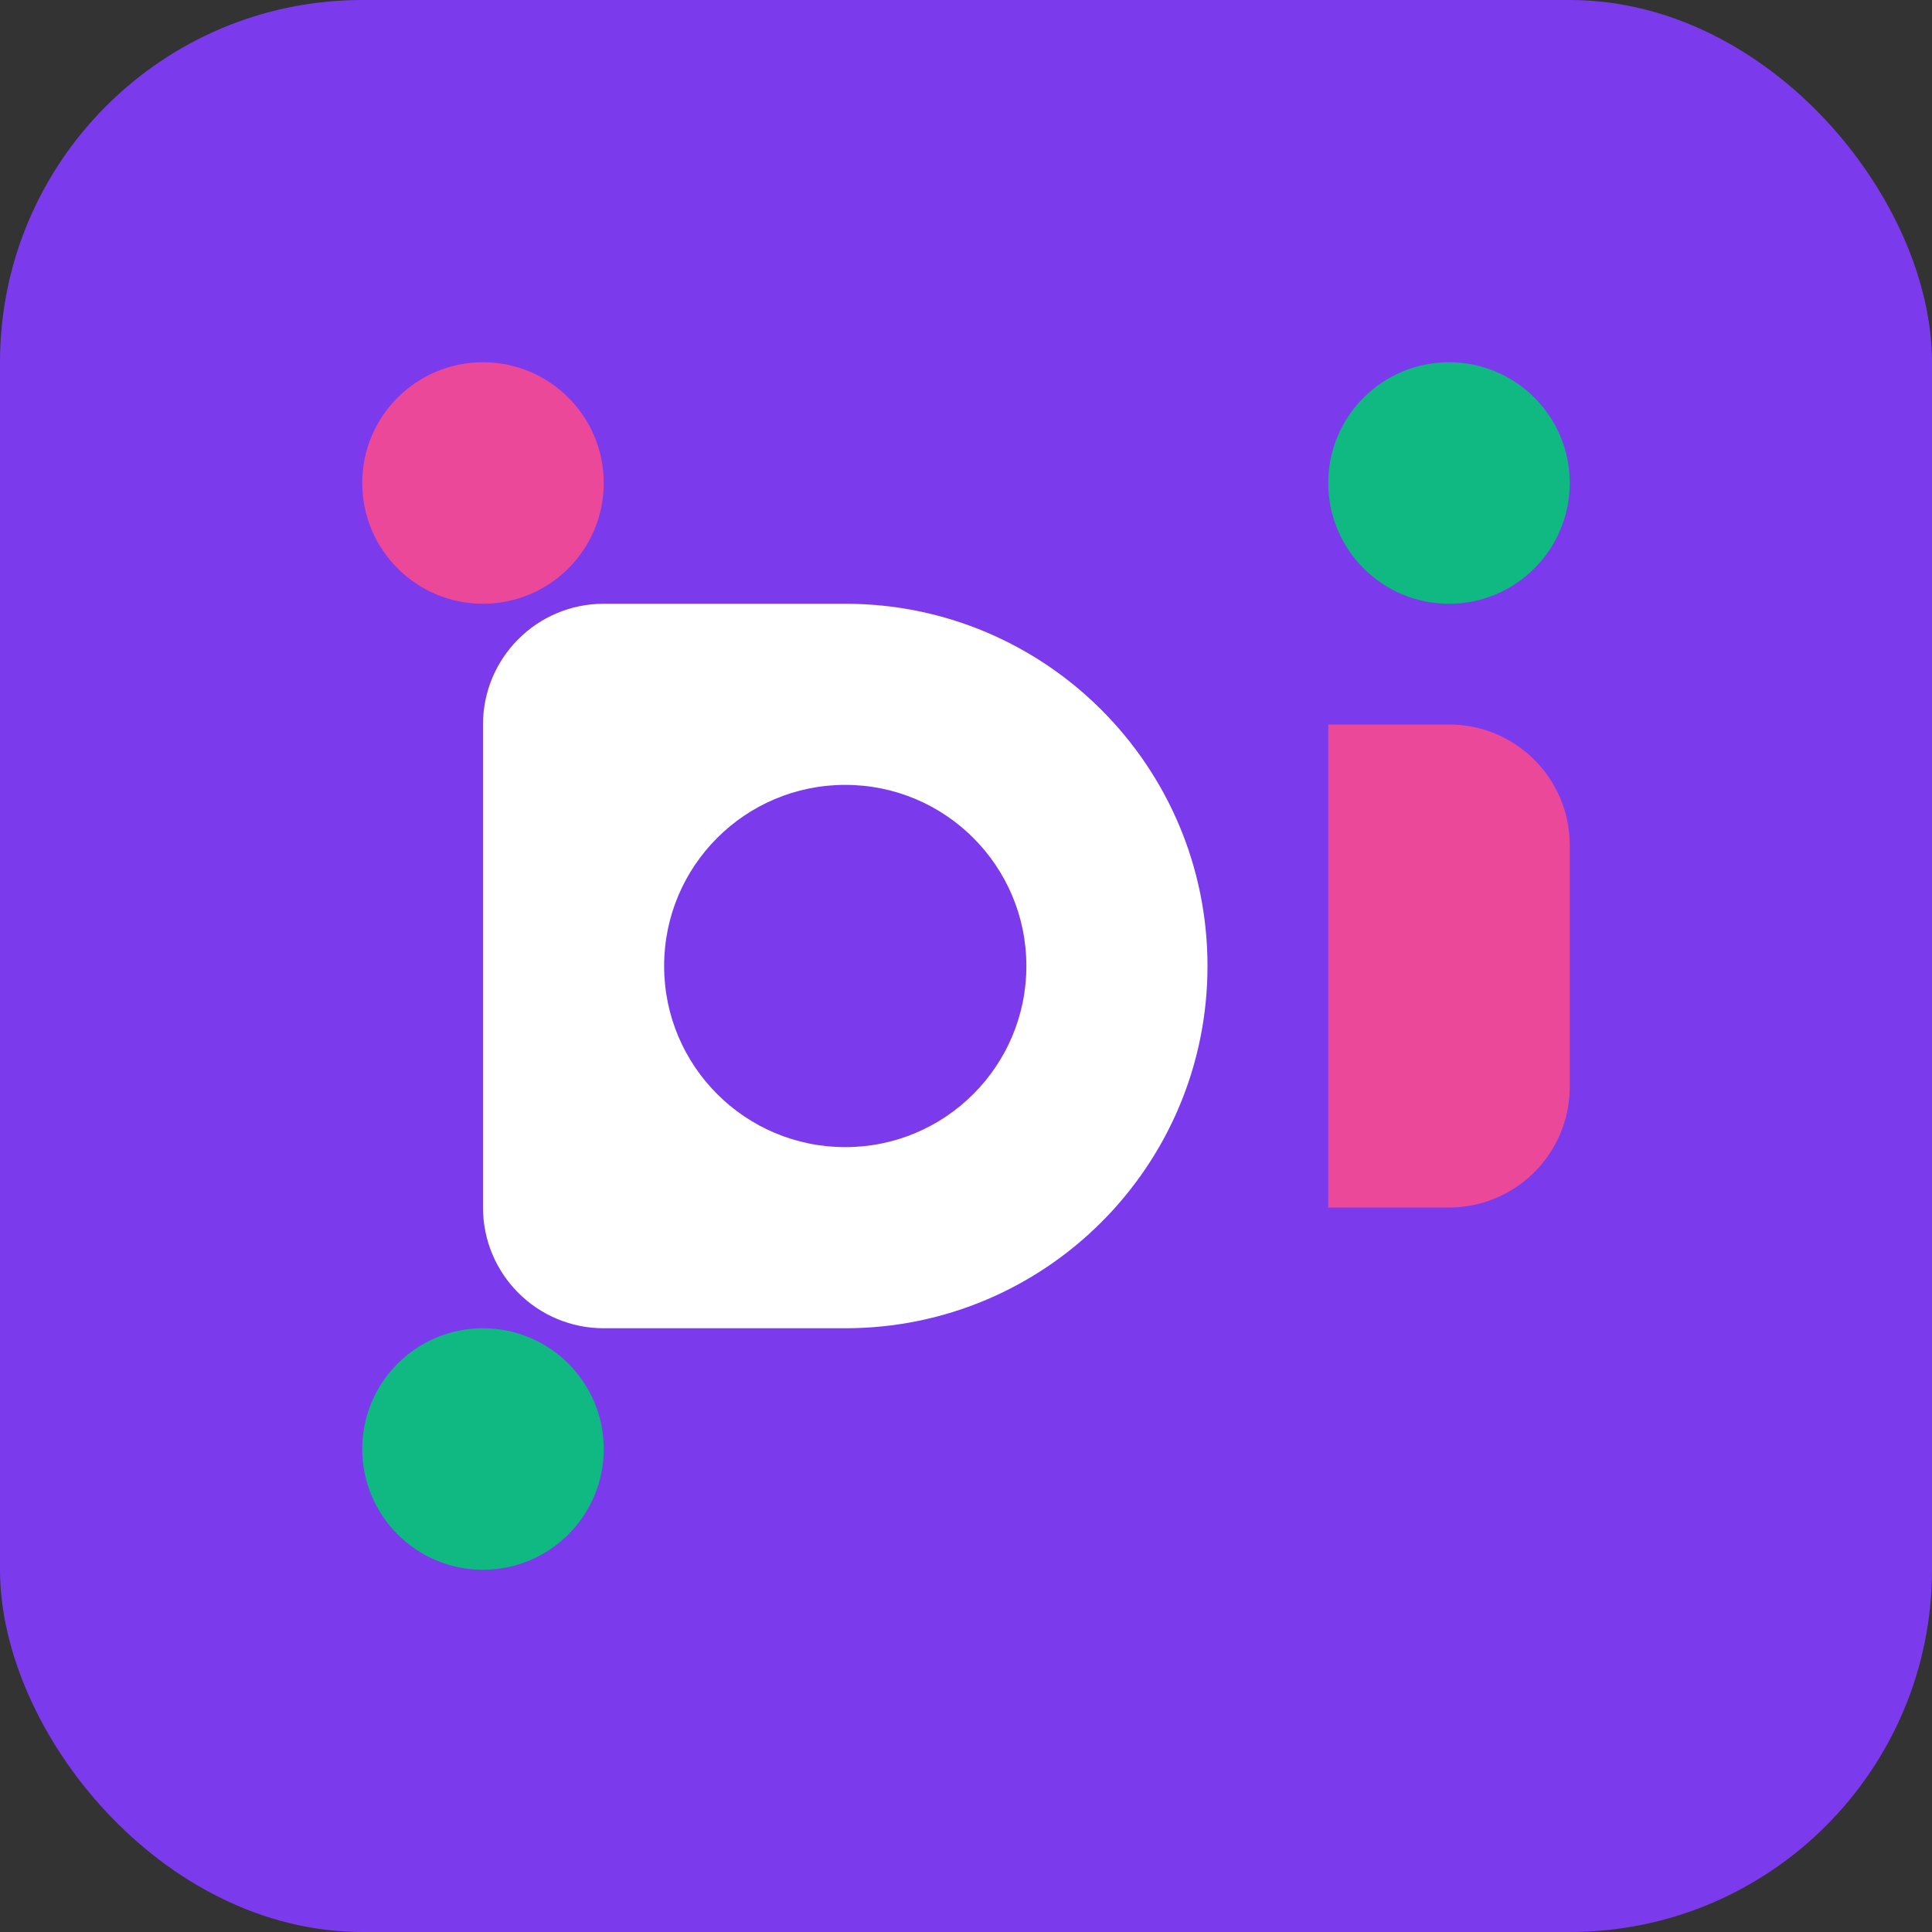
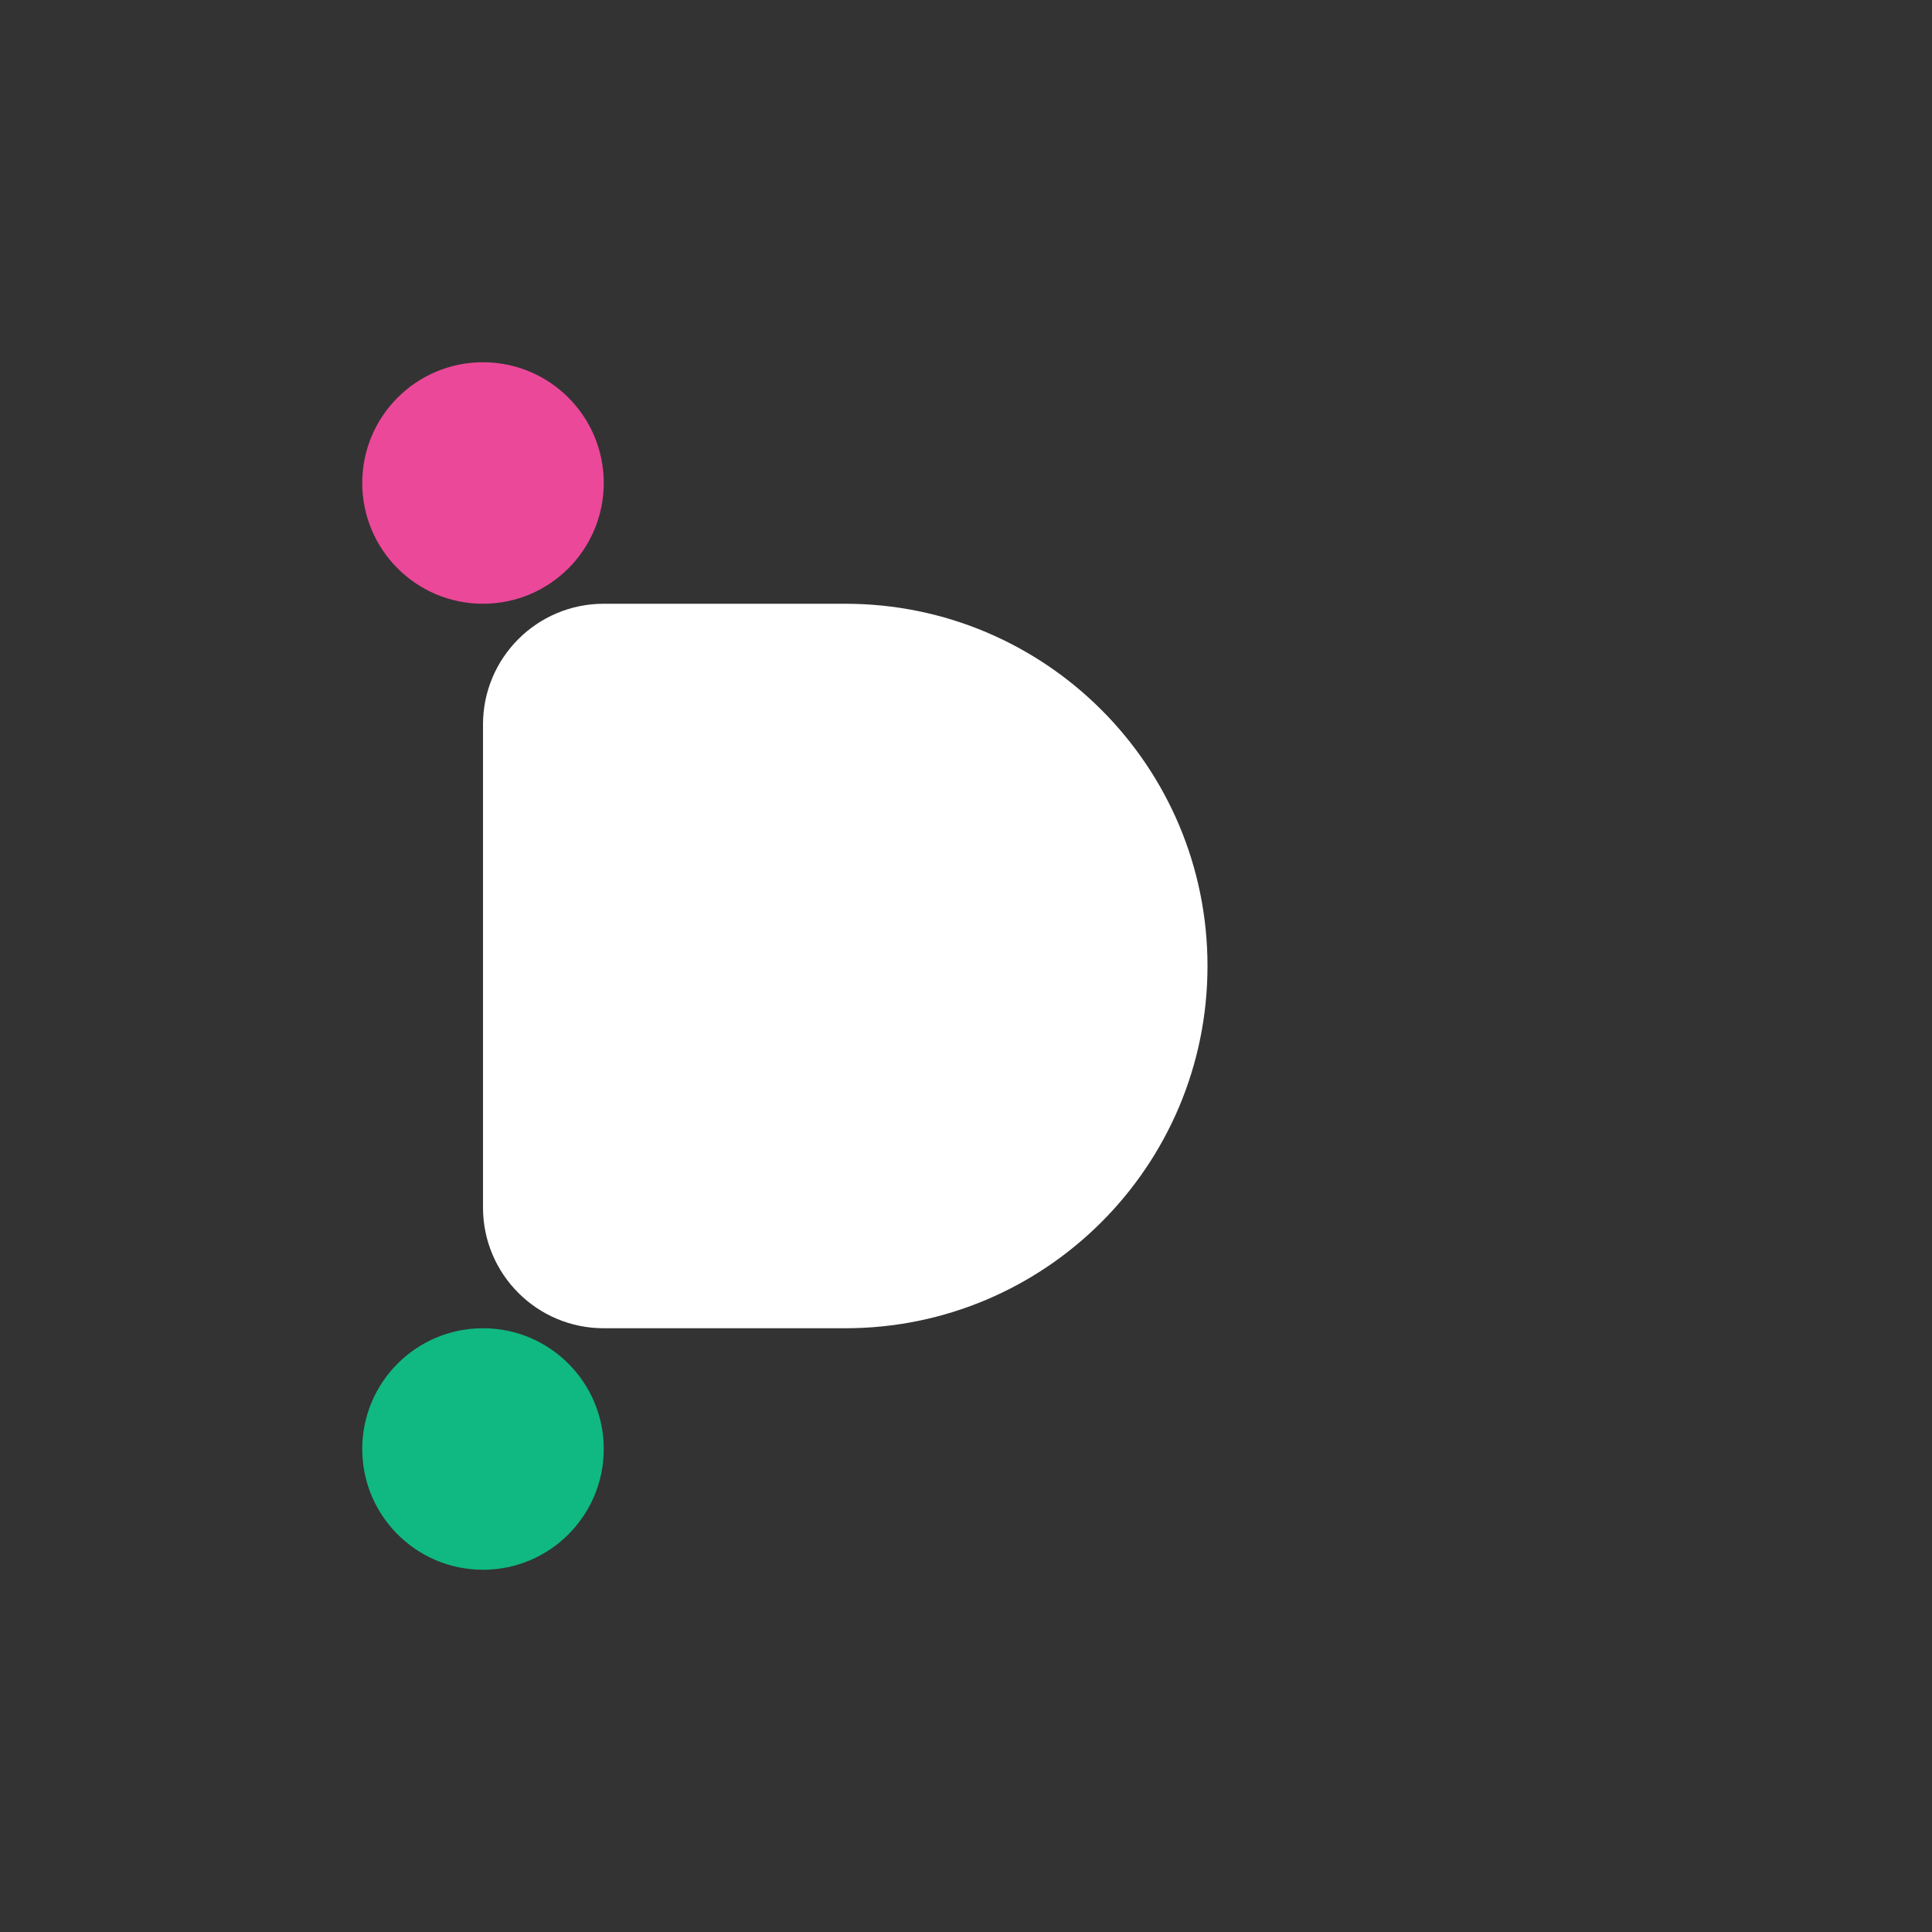
<svg xmlns="http://www.w3.org/2000/svg" width="32" height="32" viewBox="0 0 32 32" fill="none">
  <rect x="0" y="0" width="32" height="32" fill="#333333" stroke="none" />
-   <rect width="32" height="32" rx="6" fill="#7C3AED" />
  <path d="M8 12C8 10.895 8.895 10 10 10H14C17.314 10 20 12.686 20 16C20 19.314 17.314 22 14 22H10C8.895 22 8 21.105 8 20V12Z" fill="white" />
-   <circle cx="14" cy="16" r="3" fill="#7C3AED" />
-   <path d="M22 12V20H24C25.105 20 26 19.105 26 18V14C26 12.895 25.105 12 24 12H22Z" fill="#EC4899" />
  <circle cx="8" cy="8" r="2" fill="#EC4899" />
-   <circle cx="24" cy="8" r="2" fill="#10B981" />
  <circle cx="8" cy="24" r="2" fill="#10B981" />
</svg>